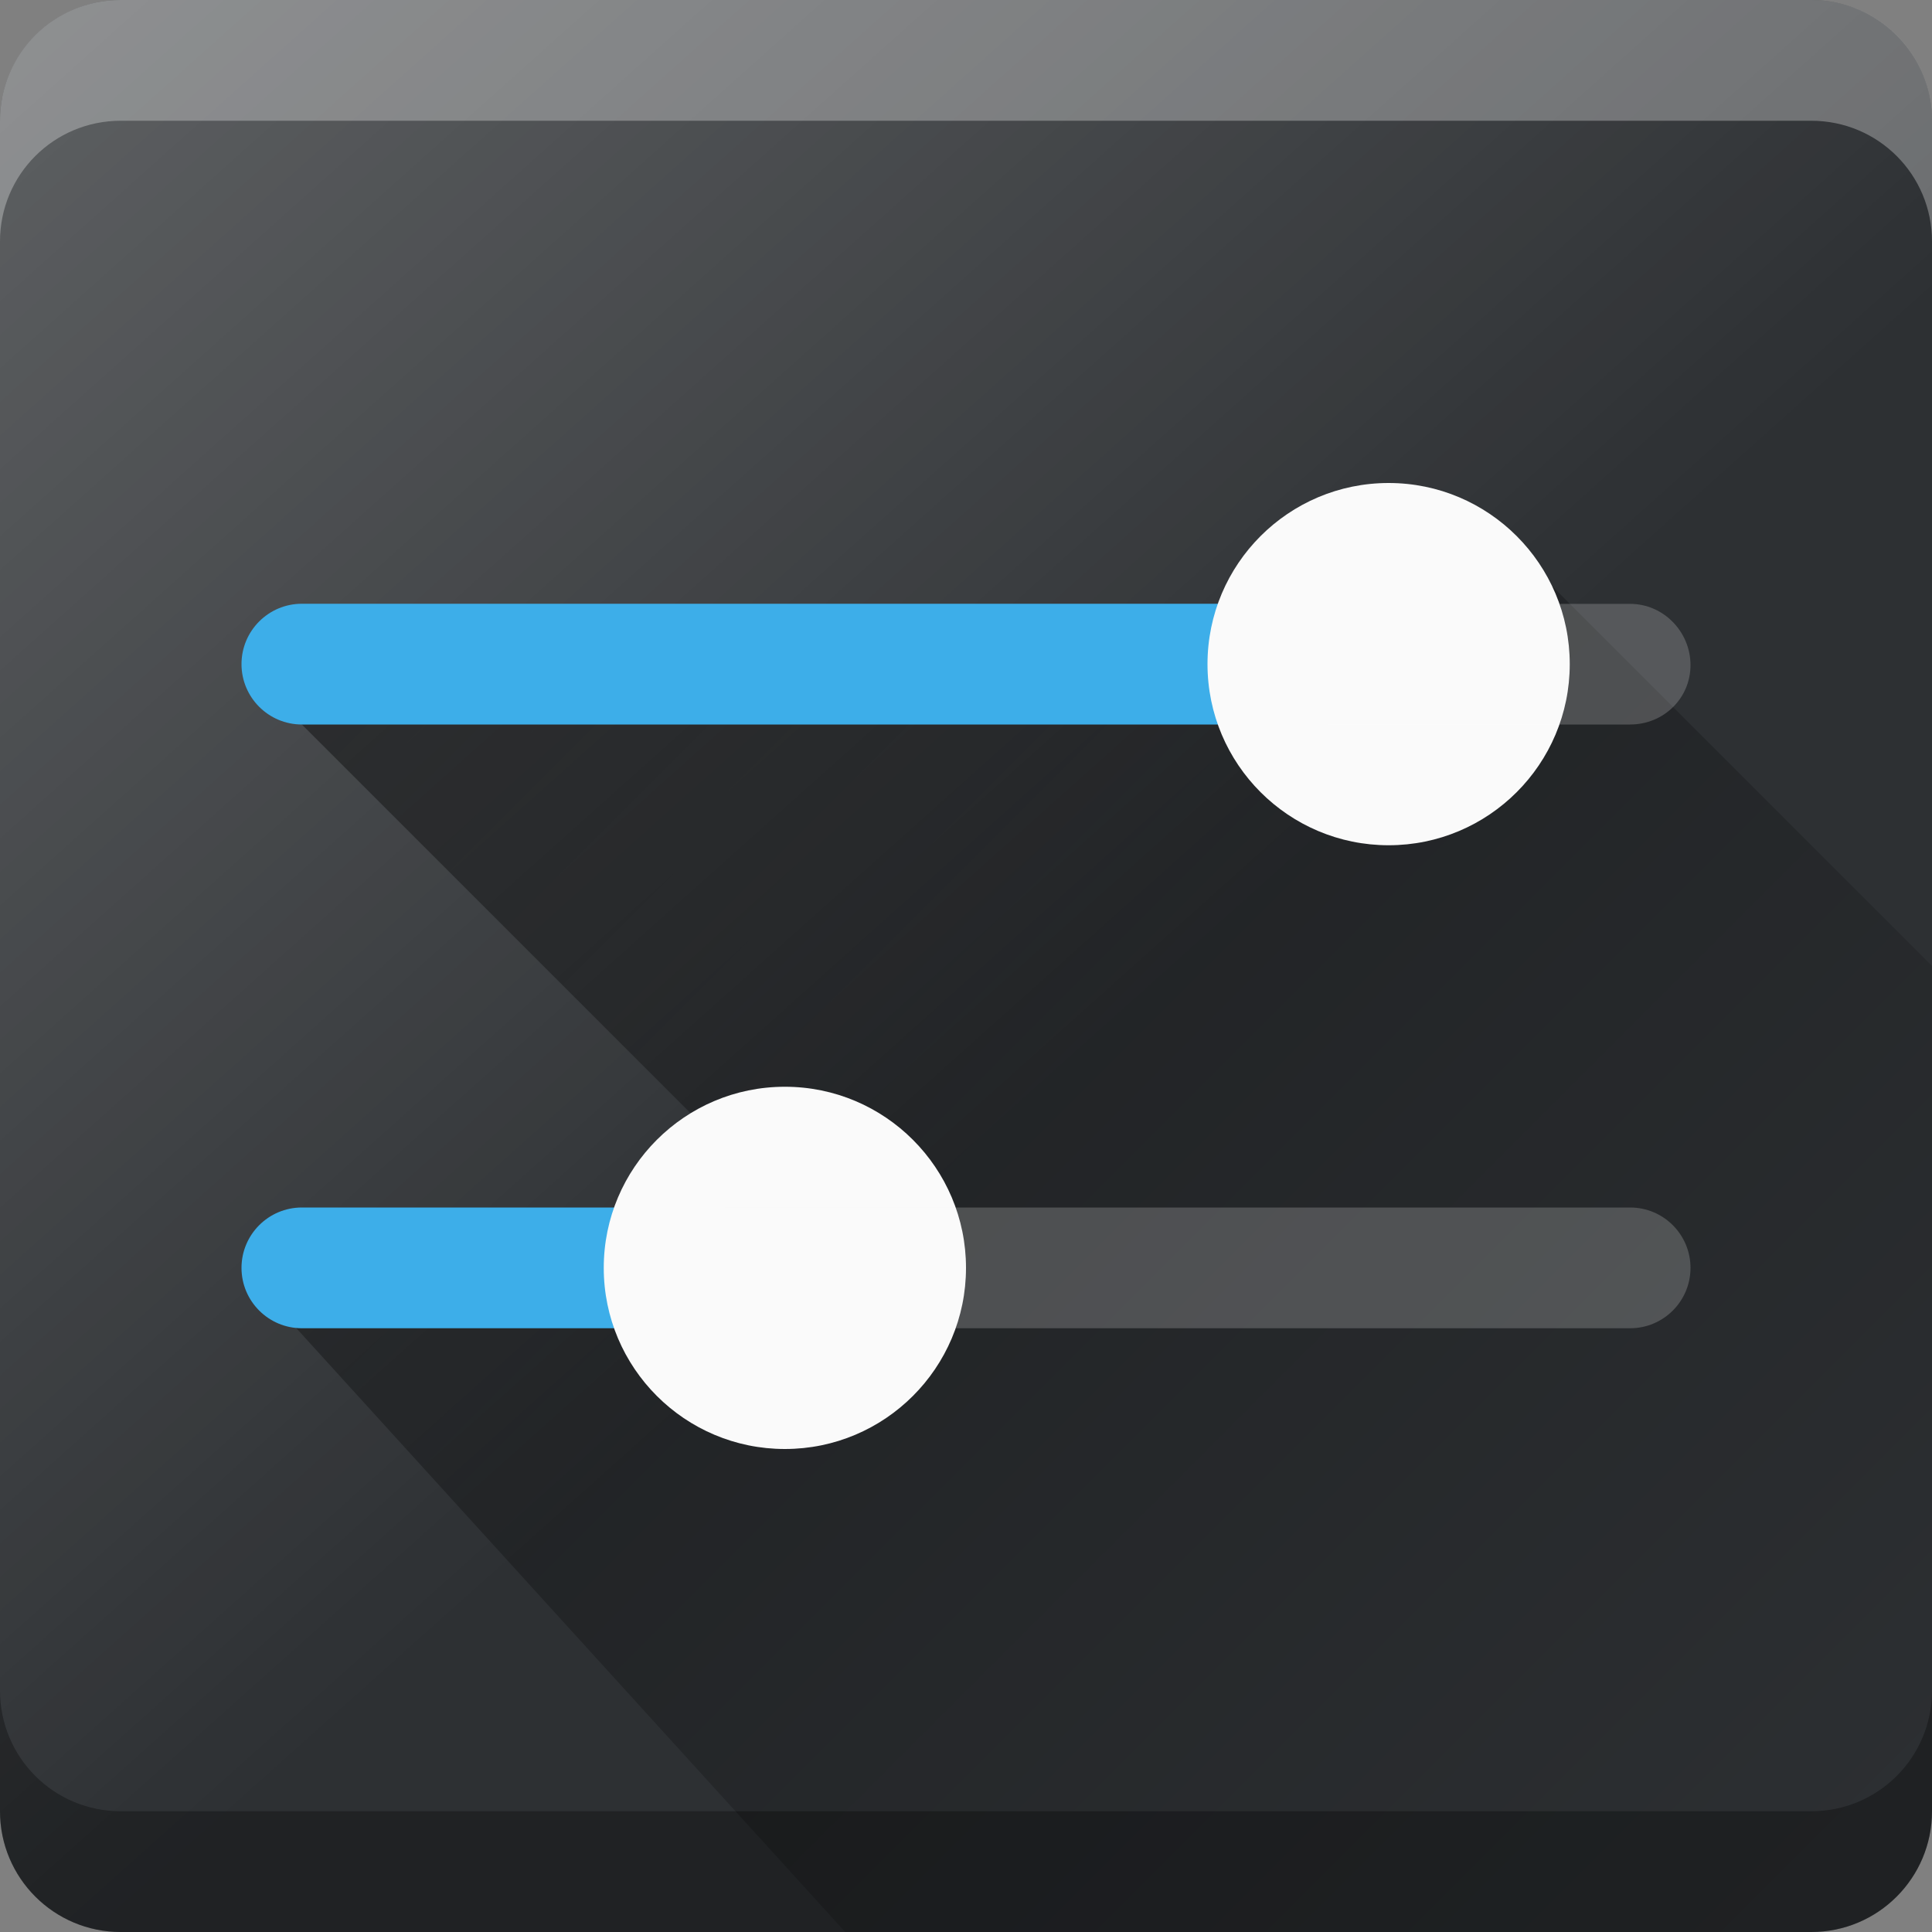
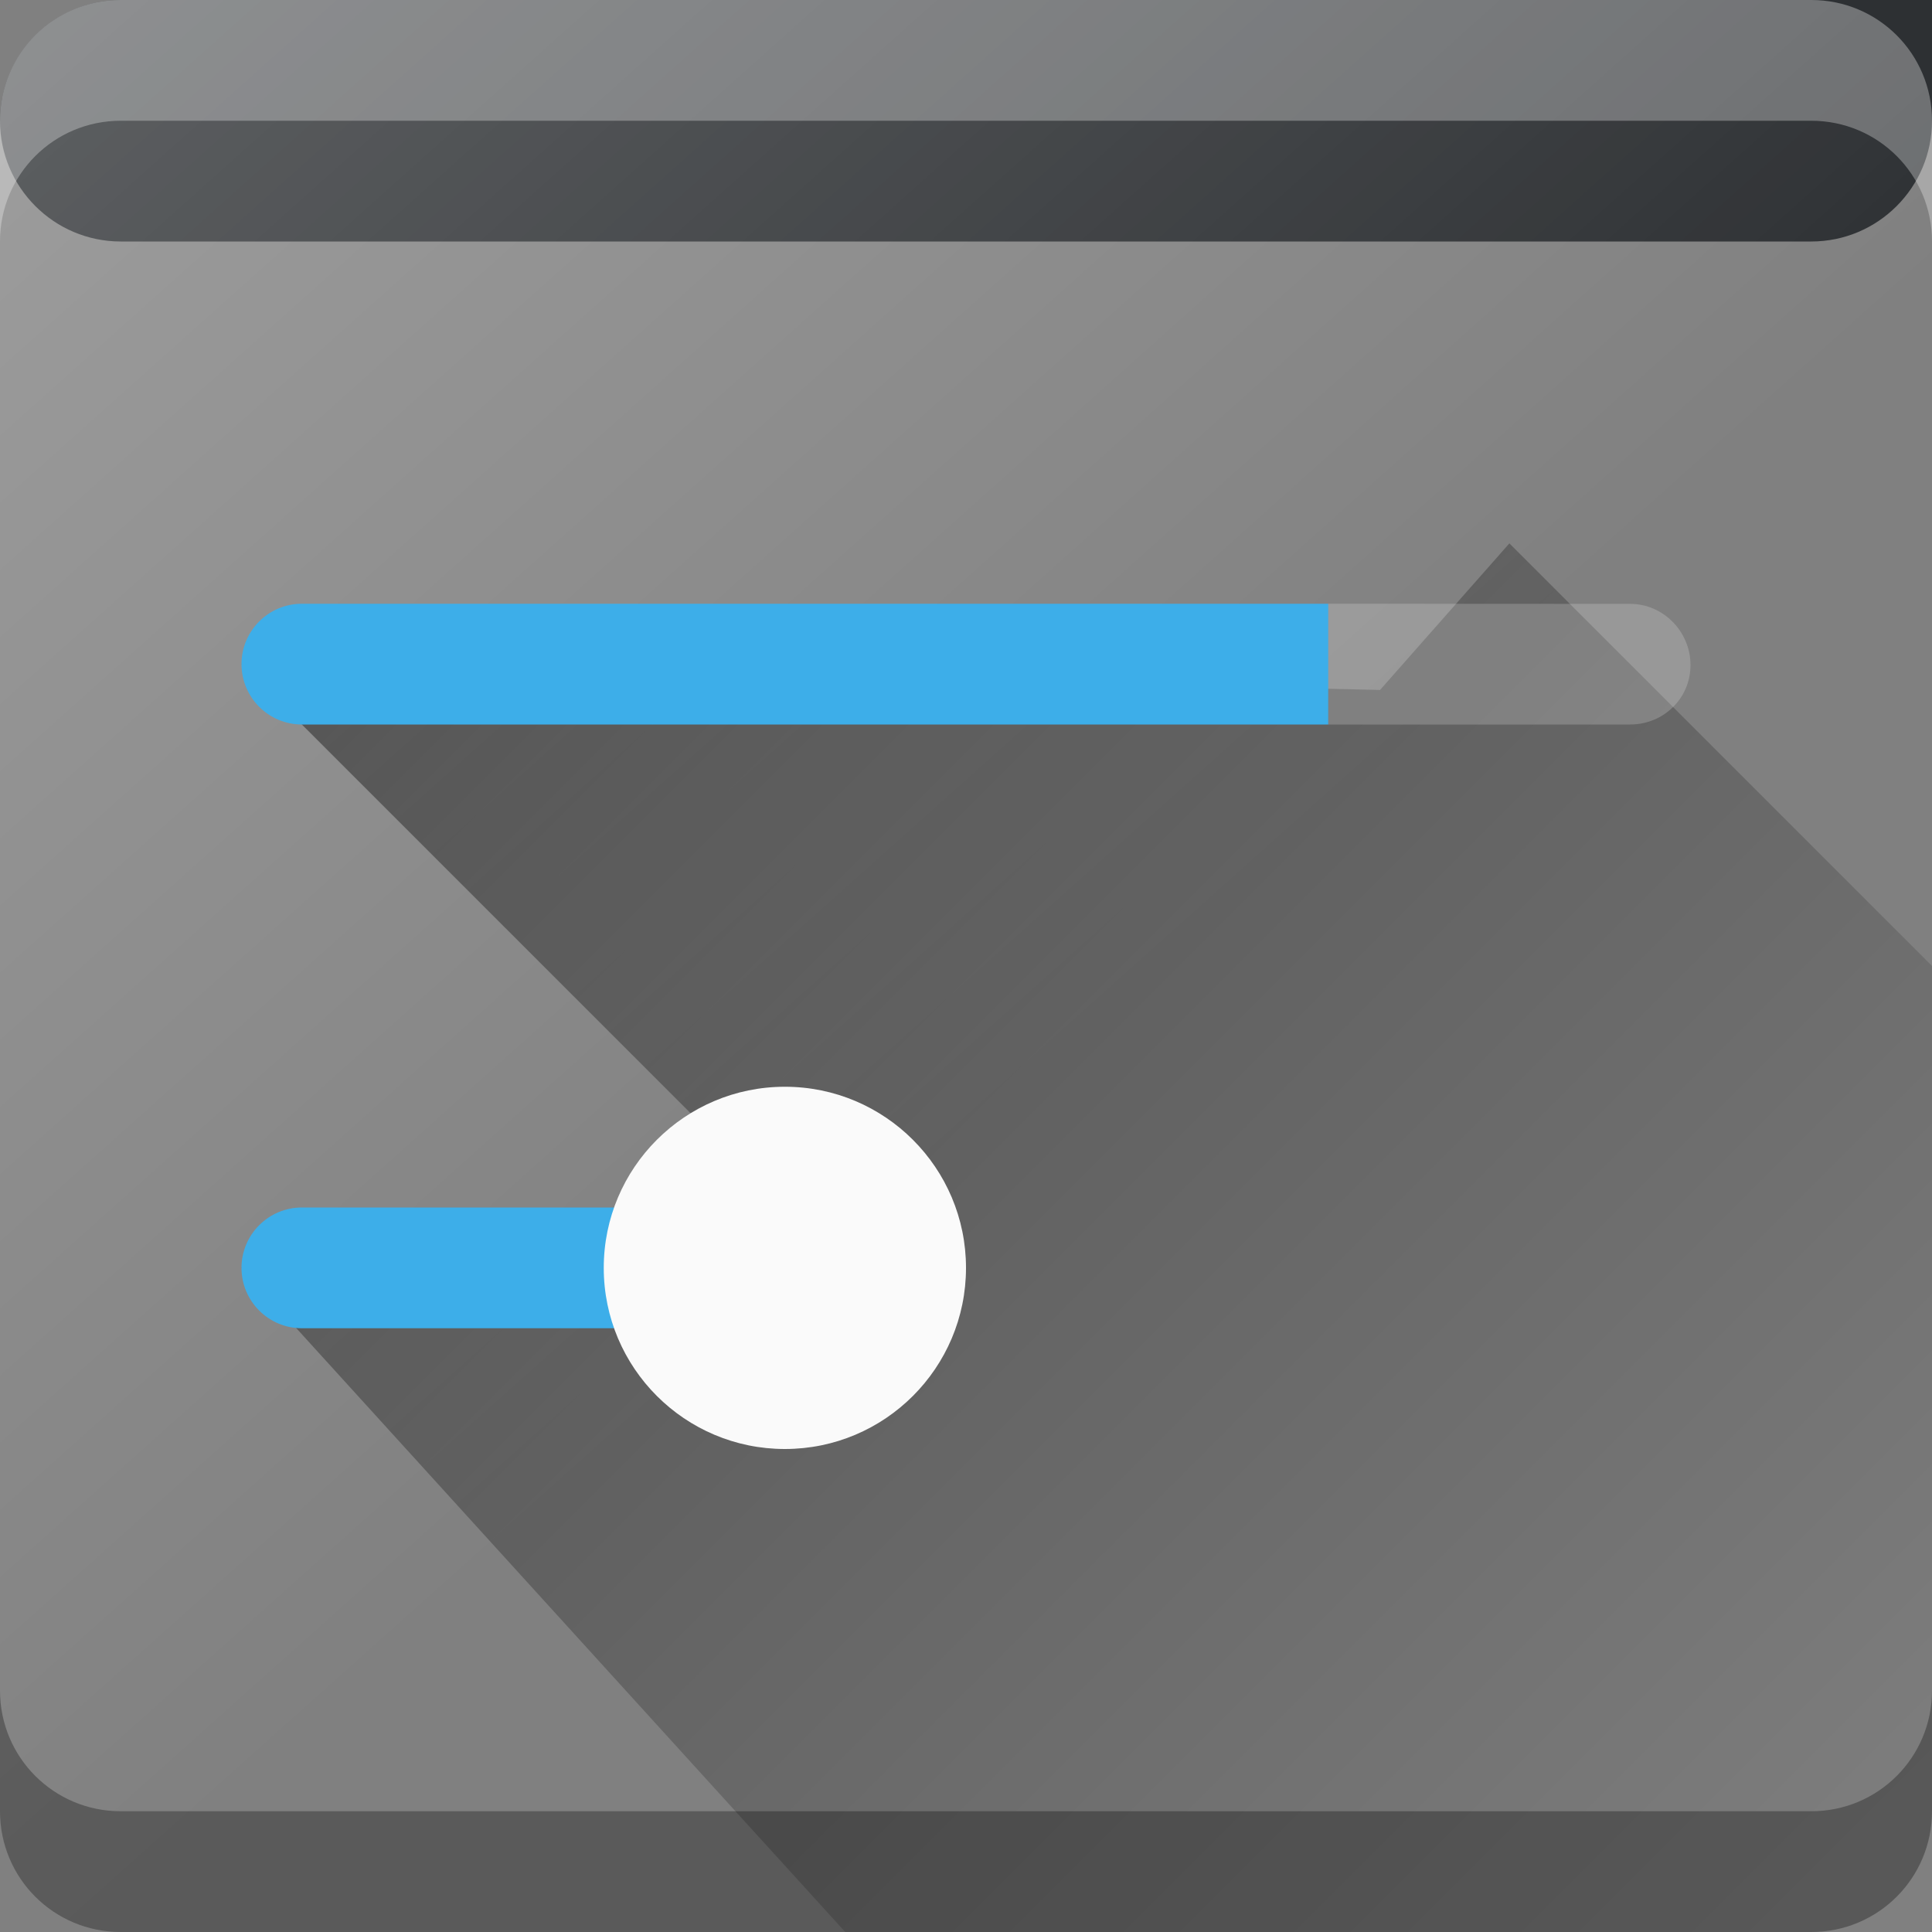
<svg xmlns="http://www.w3.org/2000/svg" height="16" viewBox="0 0 16 16" width="16">
  <rect x="0" y="0" width="16" height="16" fill="#808080" stroke="none" />
  <linearGradient id="a" gradientUnits="userSpaceOnUse" x1="4" x2="16" y1="4" y2="16">
    <stop offset="0" />
    <stop offset="1" stop-opacity="0" />
  </linearGradient>
  <linearGradient id="b" gradientUnits="userSpaceOnUse" x1="-1.143" x2="8.571" y1="-1.714" y2="9.143">
    <stop offset="0" stop-color="#fff" />
    <stop offset="1" stop-color="#fff" stop-opacity="0" />
  </linearGradient>
-   <path d="m15 0h-14c-.552 0-1 .448-1 1v14c0 .552.448 1 1 1h14c.552 0 1-.448 1-1v-14c0-.552-.448-1-1-1z" fill="#2d3033" />
+   <path d="m15 0h-14c-.552 0-1 .448-1 1c0 .552.448 1 1 1h14c.552 0 1-.448 1-1v-14c0-.552-.448-1-1-1z" fill="#2d3033" />
  <path d="m15 0h-14c-.552 0-1 .448-1 1v14c0 .552.448 1 1 1h14c.552 0 1-.448 1-1v-14c0-.552-.448-1-1-1z" fill="url(#b)" opacity=".276" />
  <path d="m12.5 4.5-1.071 1.214-9.429-.214 4.5 4.5-4.5.5 5 5.5h8c.552 0 1-.448 1-1v-7z" fill="url(#a)" opacity=".4" />
  <path d="m2.5 5c-.276 0-.5.224-.5.5 0 .276.224.5.5.5l8.5-0v-1z" fill="#3daee9" />
-   <path d="m11.5 7c.828 0 1.5-.672 1.5-1.5 0-.828-.672-1.5-1.5-1.5s-1.5.672-1.5 1.5c0 .828.672 1.5 1.5 1.5z" fill="#fafafa" />
  <path d="m11 5v1l2.5 0c.276 0 .5-.216.5-.492 0-.276-.224-.507-.5-.507z" fill="#fcfcfc" opacity=".2" />
  <path d="m2.5 10c-.276 0-.5.224-.5.5 0 .276.224.5.5.5l3.5-0v-1z" fill="#3daee9" />
  <path d="m6.5 12c.828 0 1.5-.672 1.5-1.5 0-.828-.672-1.5-1.5-1.5-.828 0-1.5.672-1.5 1.5 0 .828.672 1.5 1.5 1.5z" fill="#fafafa" />
-   <path d="m6 10v1h7.5c.276 0 .5-.224.5-.5 0-.276-.224-.5-.5-.5z" fill="#fcfcfc" opacity=".2" />
  <path d="m1 16c-.554 0-1-.446-1-1v-1c0 .554.446 1 1 1h14c.554 0 1-.446 1-1v1c0 .554-.446 1-1 1z" opacity=".3" />
  <path d="m1 0c-.554 0-1 .446-1 1v1c0-.554.446-1 1-1h14c.554 0 1 .446 1 1v-1c0-.554-.446-1-1-1z" fill="#fff" opacity=".3" />
</svg>